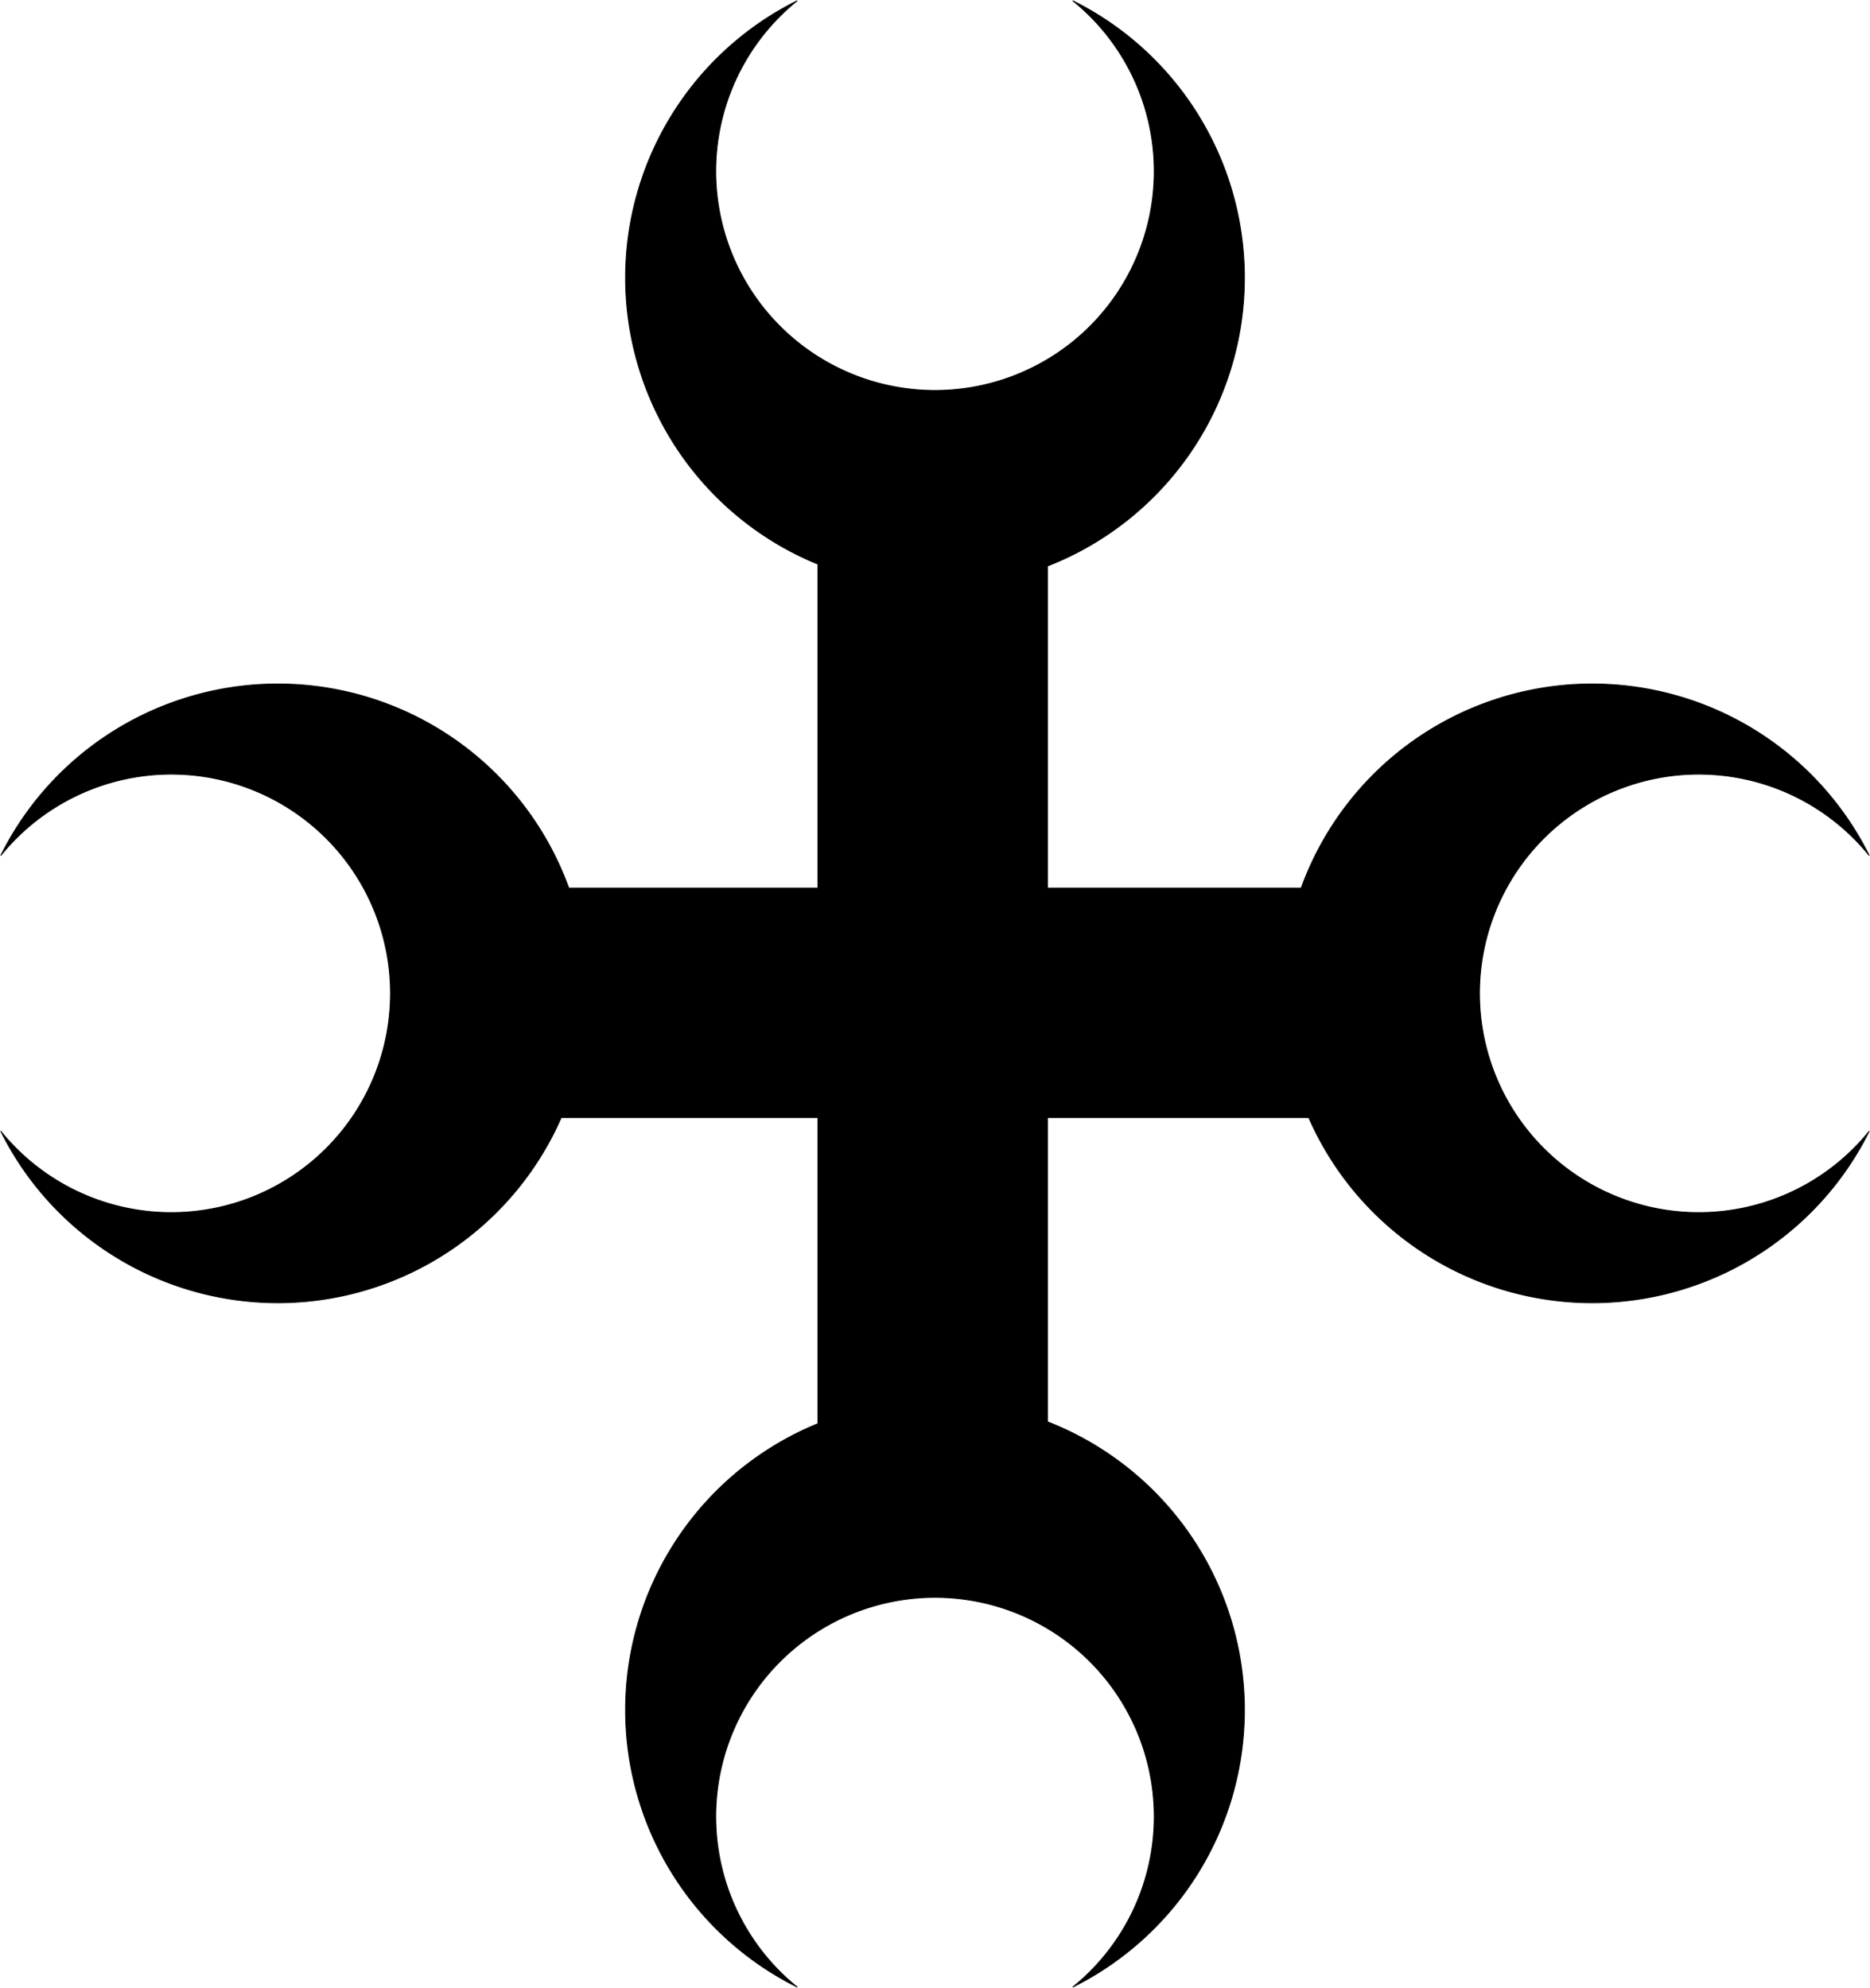
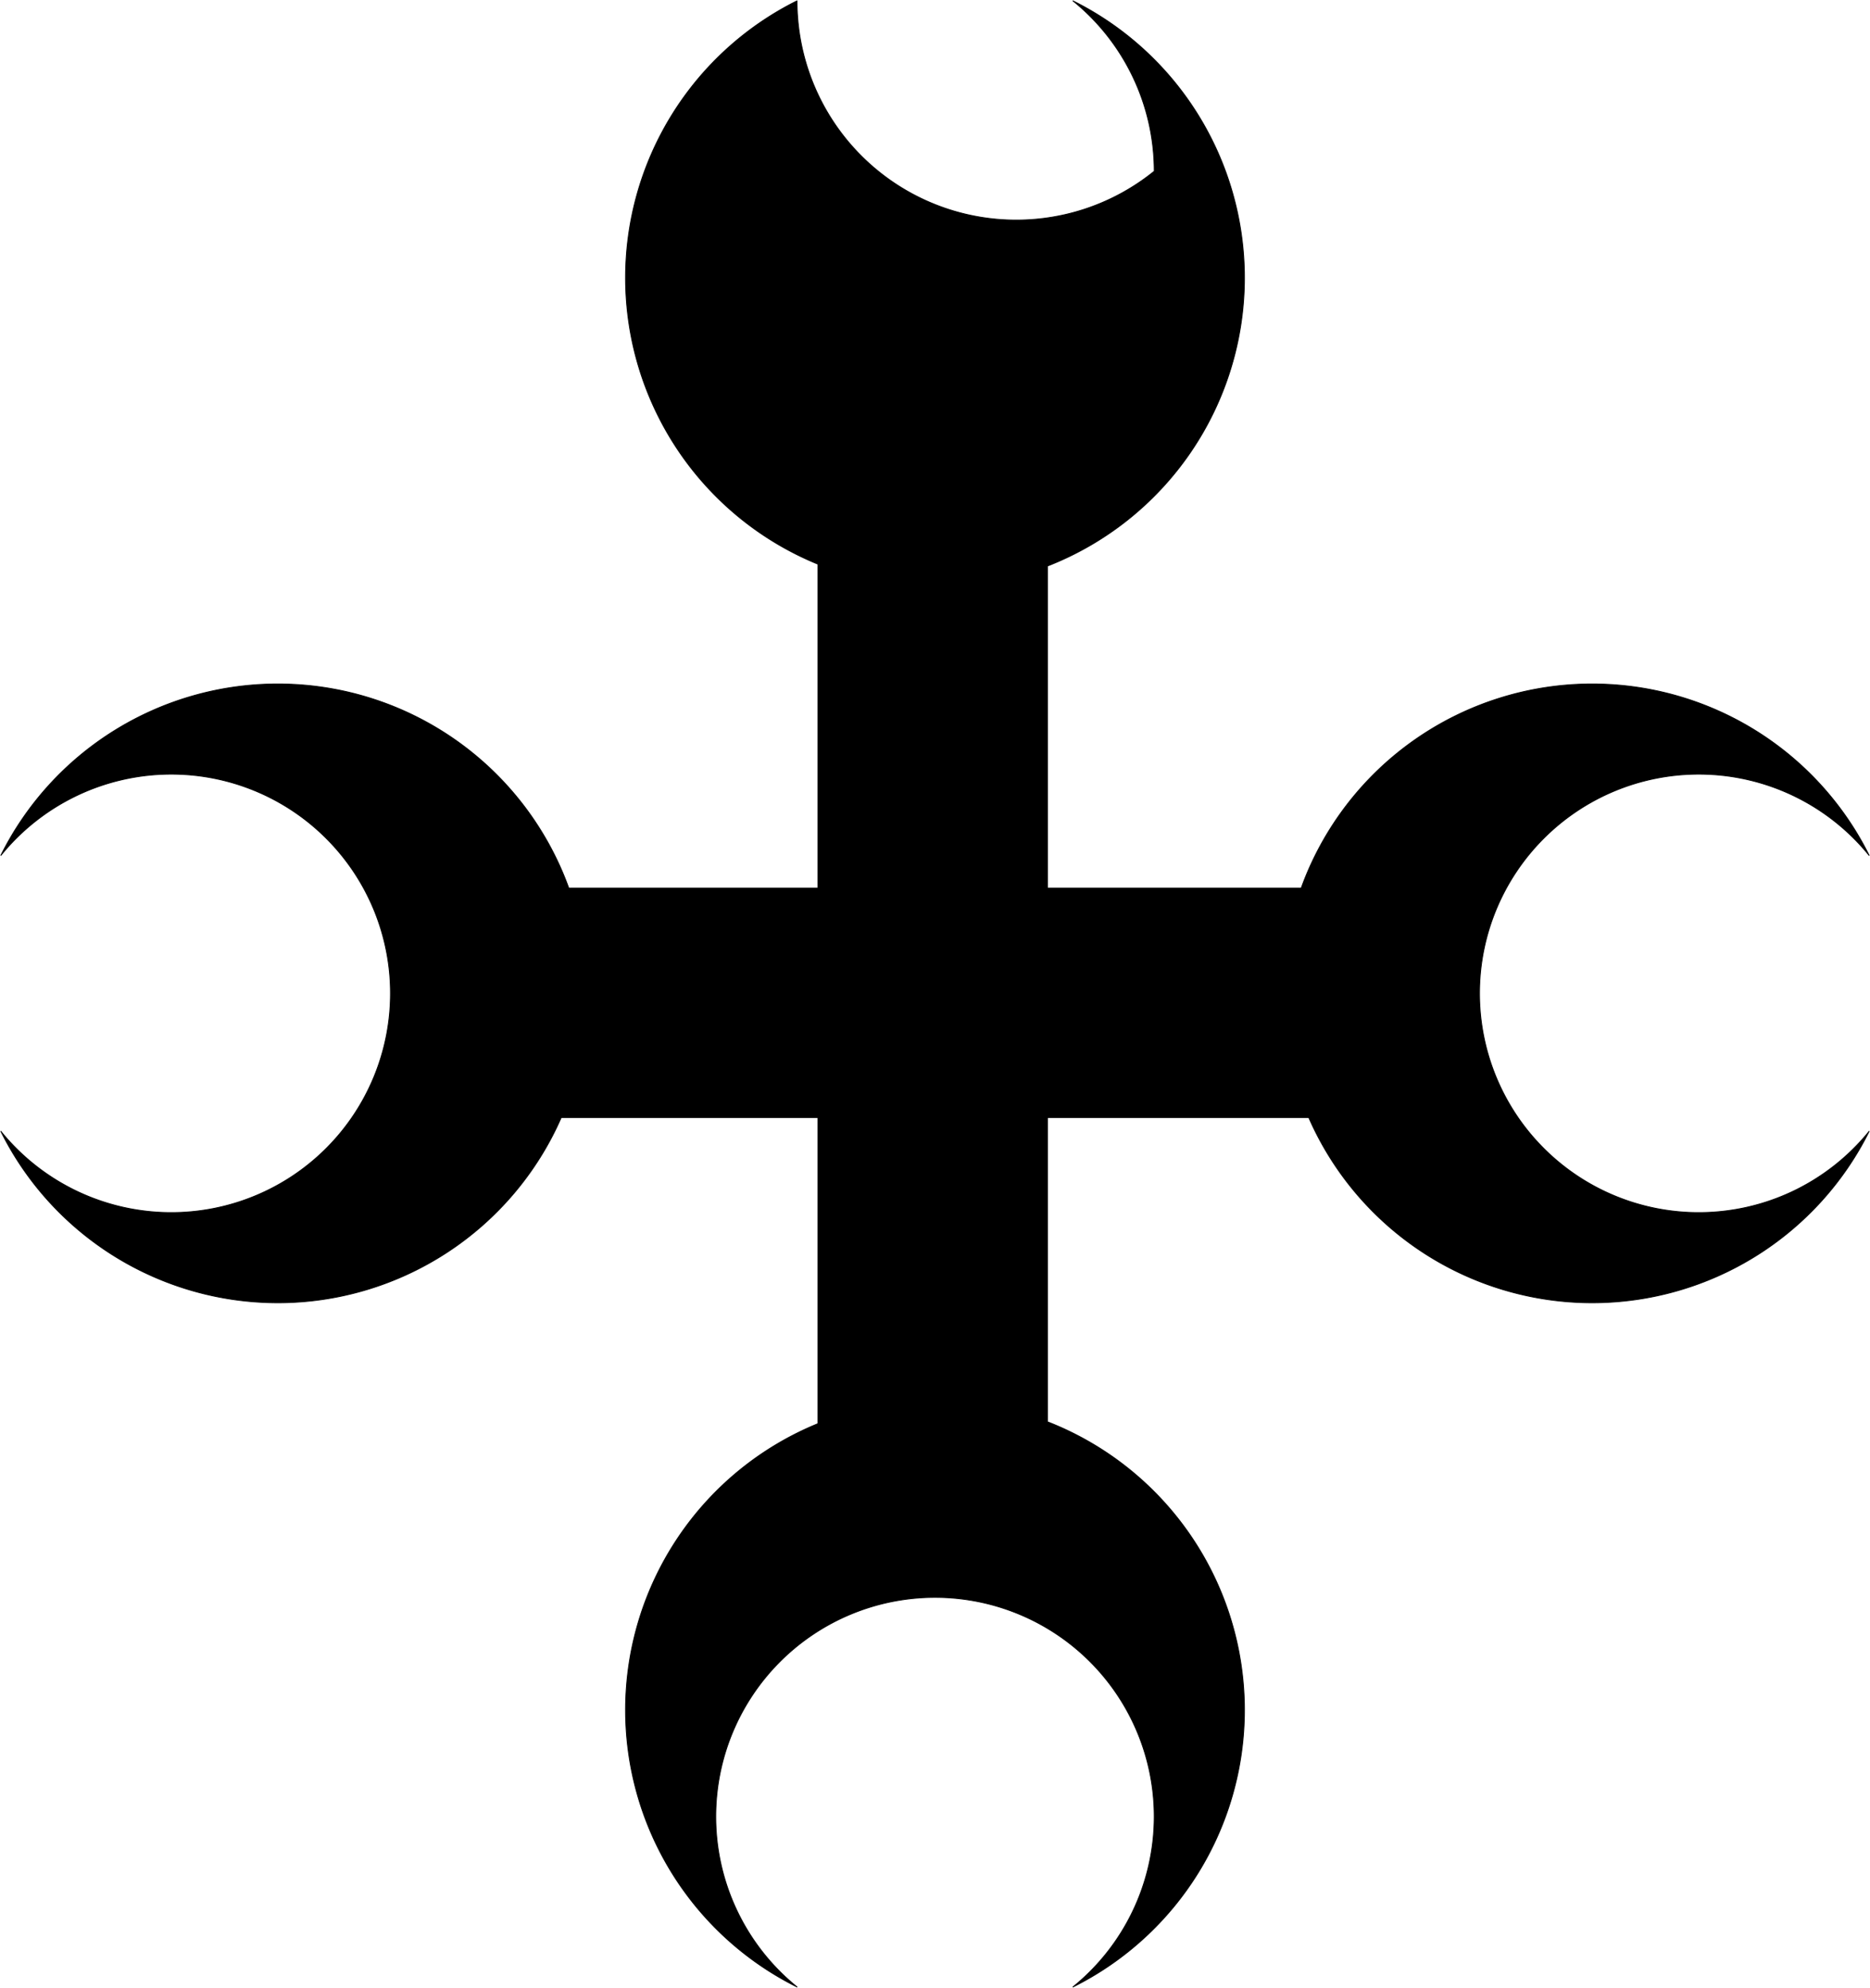
<svg xmlns="http://www.w3.org/2000/svg" xmlns:ns1="http://www.inkscape.org/namespaces/inkscape" xmlns:ns2="http://sodipodi.sourceforge.net/DTD/sodipodi-0.dtd" xmlns:ns3="http://schemas.microsoft.com/visio/2003/SVGExtensions/" width="7.13in" height="7.58in" viewBox="0 0 513.342 545.742" xml:space="preserve" color-interpolation-filters="sRGB" class="st2" id="svg2" version="1.1" ns1:version="0.48.2 r9819" ns2:docname="Cross_Crescenty.svg">
  <title id="title2998">Cross Crescenty</title>
  <defs id="defs19" />
  <ns2:namedview pagecolor="#ffffff" bordercolor="#666666" borderopacity="1" objecttolerance="10" gridtolerance="10" guidetolerance="10" ns1:pageopacity="0" ns1:pageshadow="2" ns1:window-width="740" ns1:window-height="480" id="namedview17" showgrid="false" ns1:zoom="0.34595149" ns1:cx="320.83832" ns1:cy="341.08829" ns1:window-x="0" ns1:window-y="0" ns1:window-maximized="0" ns1:current-layer="svg2" />
  <ns3:documentProperties ns3:langID="1033" ns3:viewMarkup="false" />
  <style type="text/css" id="style6">
	
		.st1 {fill:#000000;stroke:#000000;stroke-linecap:round;stroke-linejoin:round;stroke-width:0.24}
		.st2 {fill:none;fill-rule:evenodd;font-size:12px;overflow:visible;stroke-linecap:square;stroke-miterlimit:3}
	
	</style>
  <g ns3:mID="0" ns3:index="1" ns3:groupContext="foregroundPage" id="g8">
    <title id="title10">Page-1</title>
    <ns3:pageProperties ns3:drawingScale="1" ns3:pageScale="1" ns3:drawingUnits="19" ns3:shadowOffsetX="9" ns3:shadowOffsetY="-9" />
    <g id="shape1-1" ns3:mID="1" ns3:groupContext="shape" transform="translate(0.24,-0.24)">
      <title id="title13">Cross Crescenty</title>
-       <path d="M155.89 244.05 A84.938 84.938 -180 0 0 76.02 188.02 A84.938 84.938 -180 0 0 -0 235.08 A60.188 60.188 0        0 1 46.77 212.77 A60.188 60.188 0 0 1 46.77 333.15 A60.188 60.188 0 0 1 -0 310.84 A84.938 84.938 -180        0 0 76.02 357.9 A84.938 84.938 -180 0 0 153.82 307.05 L224.29 307.05 L224.29 391.1 A84.938 84.938 -180        0 0 171.49 469.72 A84.938 84.938 -180 0 0 218.55 545.74 A60.188 60.188 0 0 1 196.24 498.97 A60.188        60.188 0 0 1 316.62 498.97 A60.188 60.188 0 0 1 294.31 545.74 A84.938 84.938 -180 0 0 341.37 469.72        A84.938 84.938 -180 0 0 287.29 390.58 L287.29 307.05 L359.04 307.05 A84.938 84.938 -180 0 0 436.84 357.9        A84.938 84.938 -180 0 0 512.86 310.84 A60.188 60.188 0 0 1 466.09 333.15 A60.188 60.188 0 1 1 466.09        212.77 A60.188 60.188 0 0 1 512.86 235.08 A84.938 84.938 -180 0 0 436.84 188.02 A84.938 84.938 -180        0 0 356.97 244.05 L287.29 244.05 L287.29 155.64 A84.938 84.938 -180 0 0 341.37 76.5 A84.938 84.938 -180        0 0 294.31 0.48 A60.188 60.188 0 0 1 316.62 47.25 A60.188 60.188 0 0 1 196.24 47.25 A60.188 60.188        0 0 1 218.55 0.48 A84.938 84.938 -180 0 0 171.49 76.5 A84.938 84.938 -180 0 0 224.29 155.12 L224.29        244.05 L155.89 244.05 Z" class="st1" id="path15" />
+       <path d="M155.89 244.05 A84.938 84.938 -180 0 0 76.02 188.02 A84.938 84.938 -180 0 0 -0 235.08 A60.188 60.188 0        0 1 46.77 212.77 A60.188 60.188 0 0 1 46.77 333.15 A60.188 60.188 0 0 1 -0 310.84 A84.938 84.938 -180        0 0 76.02 357.9 A84.938 84.938 -180 0 0 153.82 307.05 L224.29 307.05 L224.29 391.1 A84.938 84.938 -180        0 0 171.49 469.72 A84.938 84.938 -180 0 0 218.55 545.74 A60.188 60.188 0 0 1 196.24 498.97 A60.188        60.188 0 0 1 316.62 498.97 A60.188 60.188 0 0 1 294.31 545.74 A84.938 84.938 -180 0 0 341.37 469.72        A84.938 84.938 -180 0 0 287.29 390.58 L287.29 307.05 L359.04 307.05 A84.938 84.938 -180 0 0 436.84 357.9        A84.938 84.938 -180 0 0 512.86 310.84 A60.188 60.188 0 0 1 466.09 333.15 A60.188 60.188 0 1 1 466.09        212.77 A60.188 60.188 0 0 1 512.86 235.08 A84.938 84.938 -180 0 0 436.84 188.02 A84.938 84.938 -180        0 0 356.97 244.05 L287.29 244.05 L287.29 155.64 A84.938 84.938 -180 0 0 341.37 76.5 A84.938 84.938 -180        0 0 294.31 0.48 A60.188 60.188 0 0 1 316.62 47.25 A60.188 60.188        0 0 1 218.55 0.48 A84.938 84.938 -180 0 0 171.49 76.5 A84.938 84.938 -180 0 0 224.29 155.12 L224.29        244.05 L155.89 244.05 Z" class="st1" id="path15" />
    </g>
  </g>
</svg>